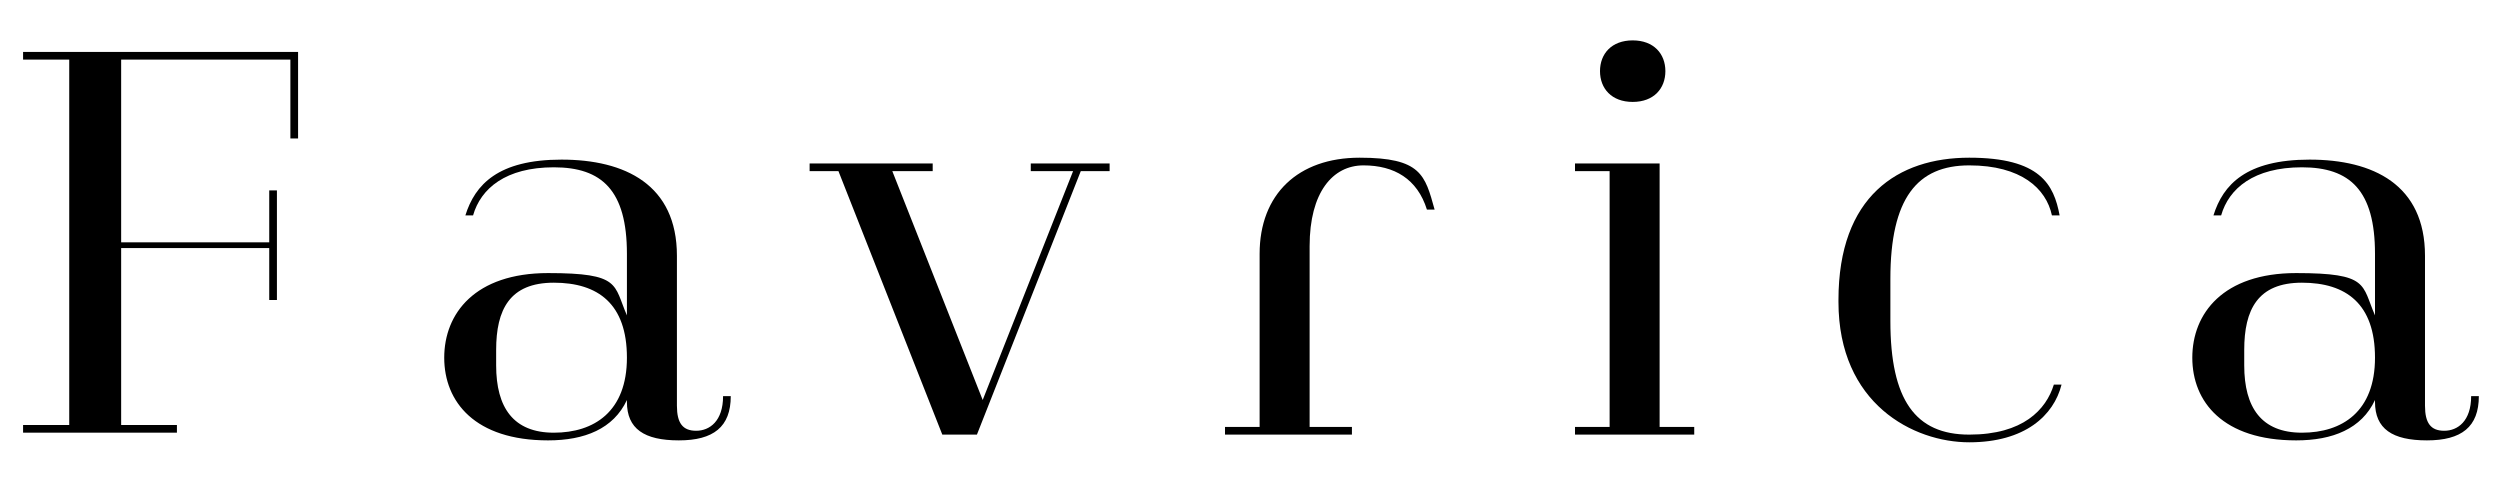
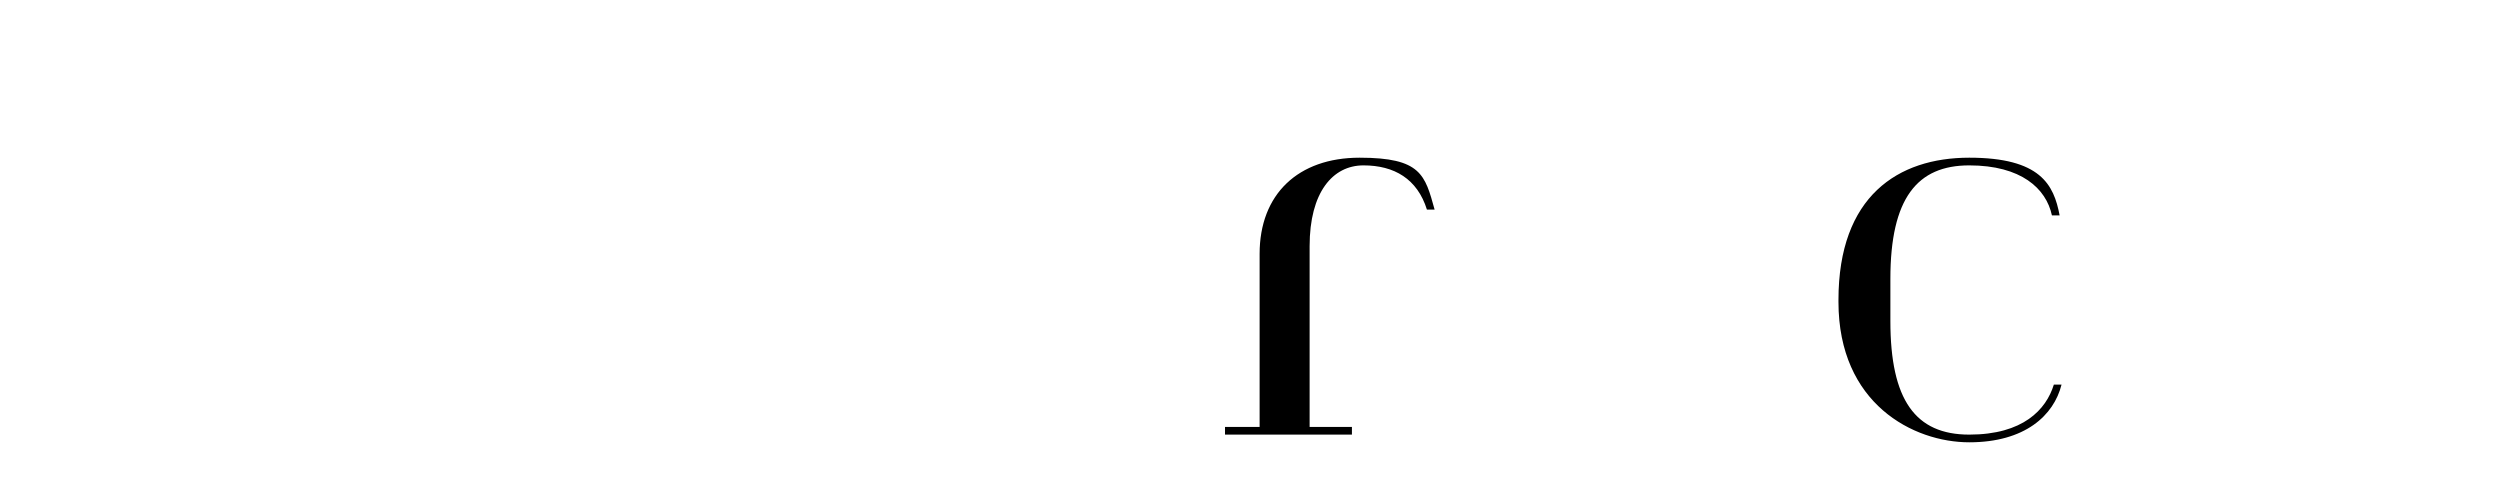
<svg xmlns="http://www.w3.org/2000/svg" id="_レイヤー_1" version="1.1" viewBox="0 0 130 25">
-   <path d="M3.6,22.2V3.1H1.2v-.4h14.3v4.5h-.4V3.1H6.3v9.5h7.7v-2.7h.4v5.7h-.4v-2.7h-7.7v9.2h2.9v.4H1.2v-.4h2.4Z" />
-   <path d="M32.6,20.8h0c-.7,1.5-2.2,2.1-4.1,2.1-3.8,0-5.4-2-5.4-4.3s1.6-4.4,5.4-4.4,3.4.6,4.1,2.2v-3.2c0-3.3-1.3-4.5-3.8-4.5s-3.8,1.1-4.2,2.5h-.4c.5-1.6,1.7-2.9,5-2.9s6,1.3,6,5v7.8c0,.9.3,1.3,1,1.3s1.4-.5,1.4-1.8h.4c0,1.6-.9,2.3-2.7,2.3s-2.7-.6-2.7-2h0ZM32.6,18.6c0-2.8-1.5-3.9-3.8-3.9s-3,1.4-3,3.5v.8c0,2.2.9,3.5,3,3.5s3.8-1.1,3.8-3.9Z" />
-   <path d="M42.1,8.9v-.4h6.4v.4h-2.1l4.7,11.9,4.7-11.9h-2.2v-.4h4.1v.4h-1.5l-5.4,13.7h-1.8l-5.4-13.7s-1.5,0-1.5,0Z" />
  <path d="M65.5,22.2v-9c0-3.1,2-5,5.2-5s3.4.9,3.9,2.7h-.4c-.5-1.6-1.7-2.3-3.3-2.3s-2.8,1.4-2.8,4.2v9.4h2.2v.4h-6.6v-.4h1.8Z" />
-   <path d="M83.7,22.2v-13.3h-1.8v-.4h4.4v13.7h1.8v.4h-6.2v-.4s1.8,0,1.8,0ZM83.2,3.7c0-.9.6-1.6,1.7-1.6s1.7.7,1.7,1.6-.6,1.6-1.7,1.6-1.7-.7-1.7-1.6Z" />
  <path d="M95.6,15.6c0-5.4,3.1-7.4,6.8-7.4s4.4,1.4,4.7,3h-.4c-.3-1.4-1.6-2.6-4.3-2.6s-4.1,1.7-4.1,5.9v2.2c0,4.1,1.3,5.9,4.1,5.9s4-1.3,4.4-2.6h.4c-.4,1.6-1.9,3-4.8,3s-6.8-2-6.8-7.3h0Z" />
-   <path d="M123.5,20.8h0c-.7,1.5-2.2,2.1-4.1,2.1-3.8,0-5.4-2-5.4-4.3s1.6-4.4,5.4-4.4,3.4.6,4.1,2.2v-3.2c0-3.3-1.3-4.5-3.8-4.5s-3.8,1.1-4.2,2.5h-.4c.5-1.6,1.7-2.9,5-2.9s6,1.3,6,5v7.8c0,.9.3,1.3,1,1.3s1.4-.5,1.4-1.8h.4c0,1.6-.9,2.3-2.7,2.3s-2.7-.6-2.7-2h0ZM123.5,18.6c0-2.8-1.5-3.9-3.8-3.9s-3,1.4-3,3.5v.8c0,2.2.9,3.5,3,3.5s3.8-1.1,3.8-3.9Z" />
</svg>